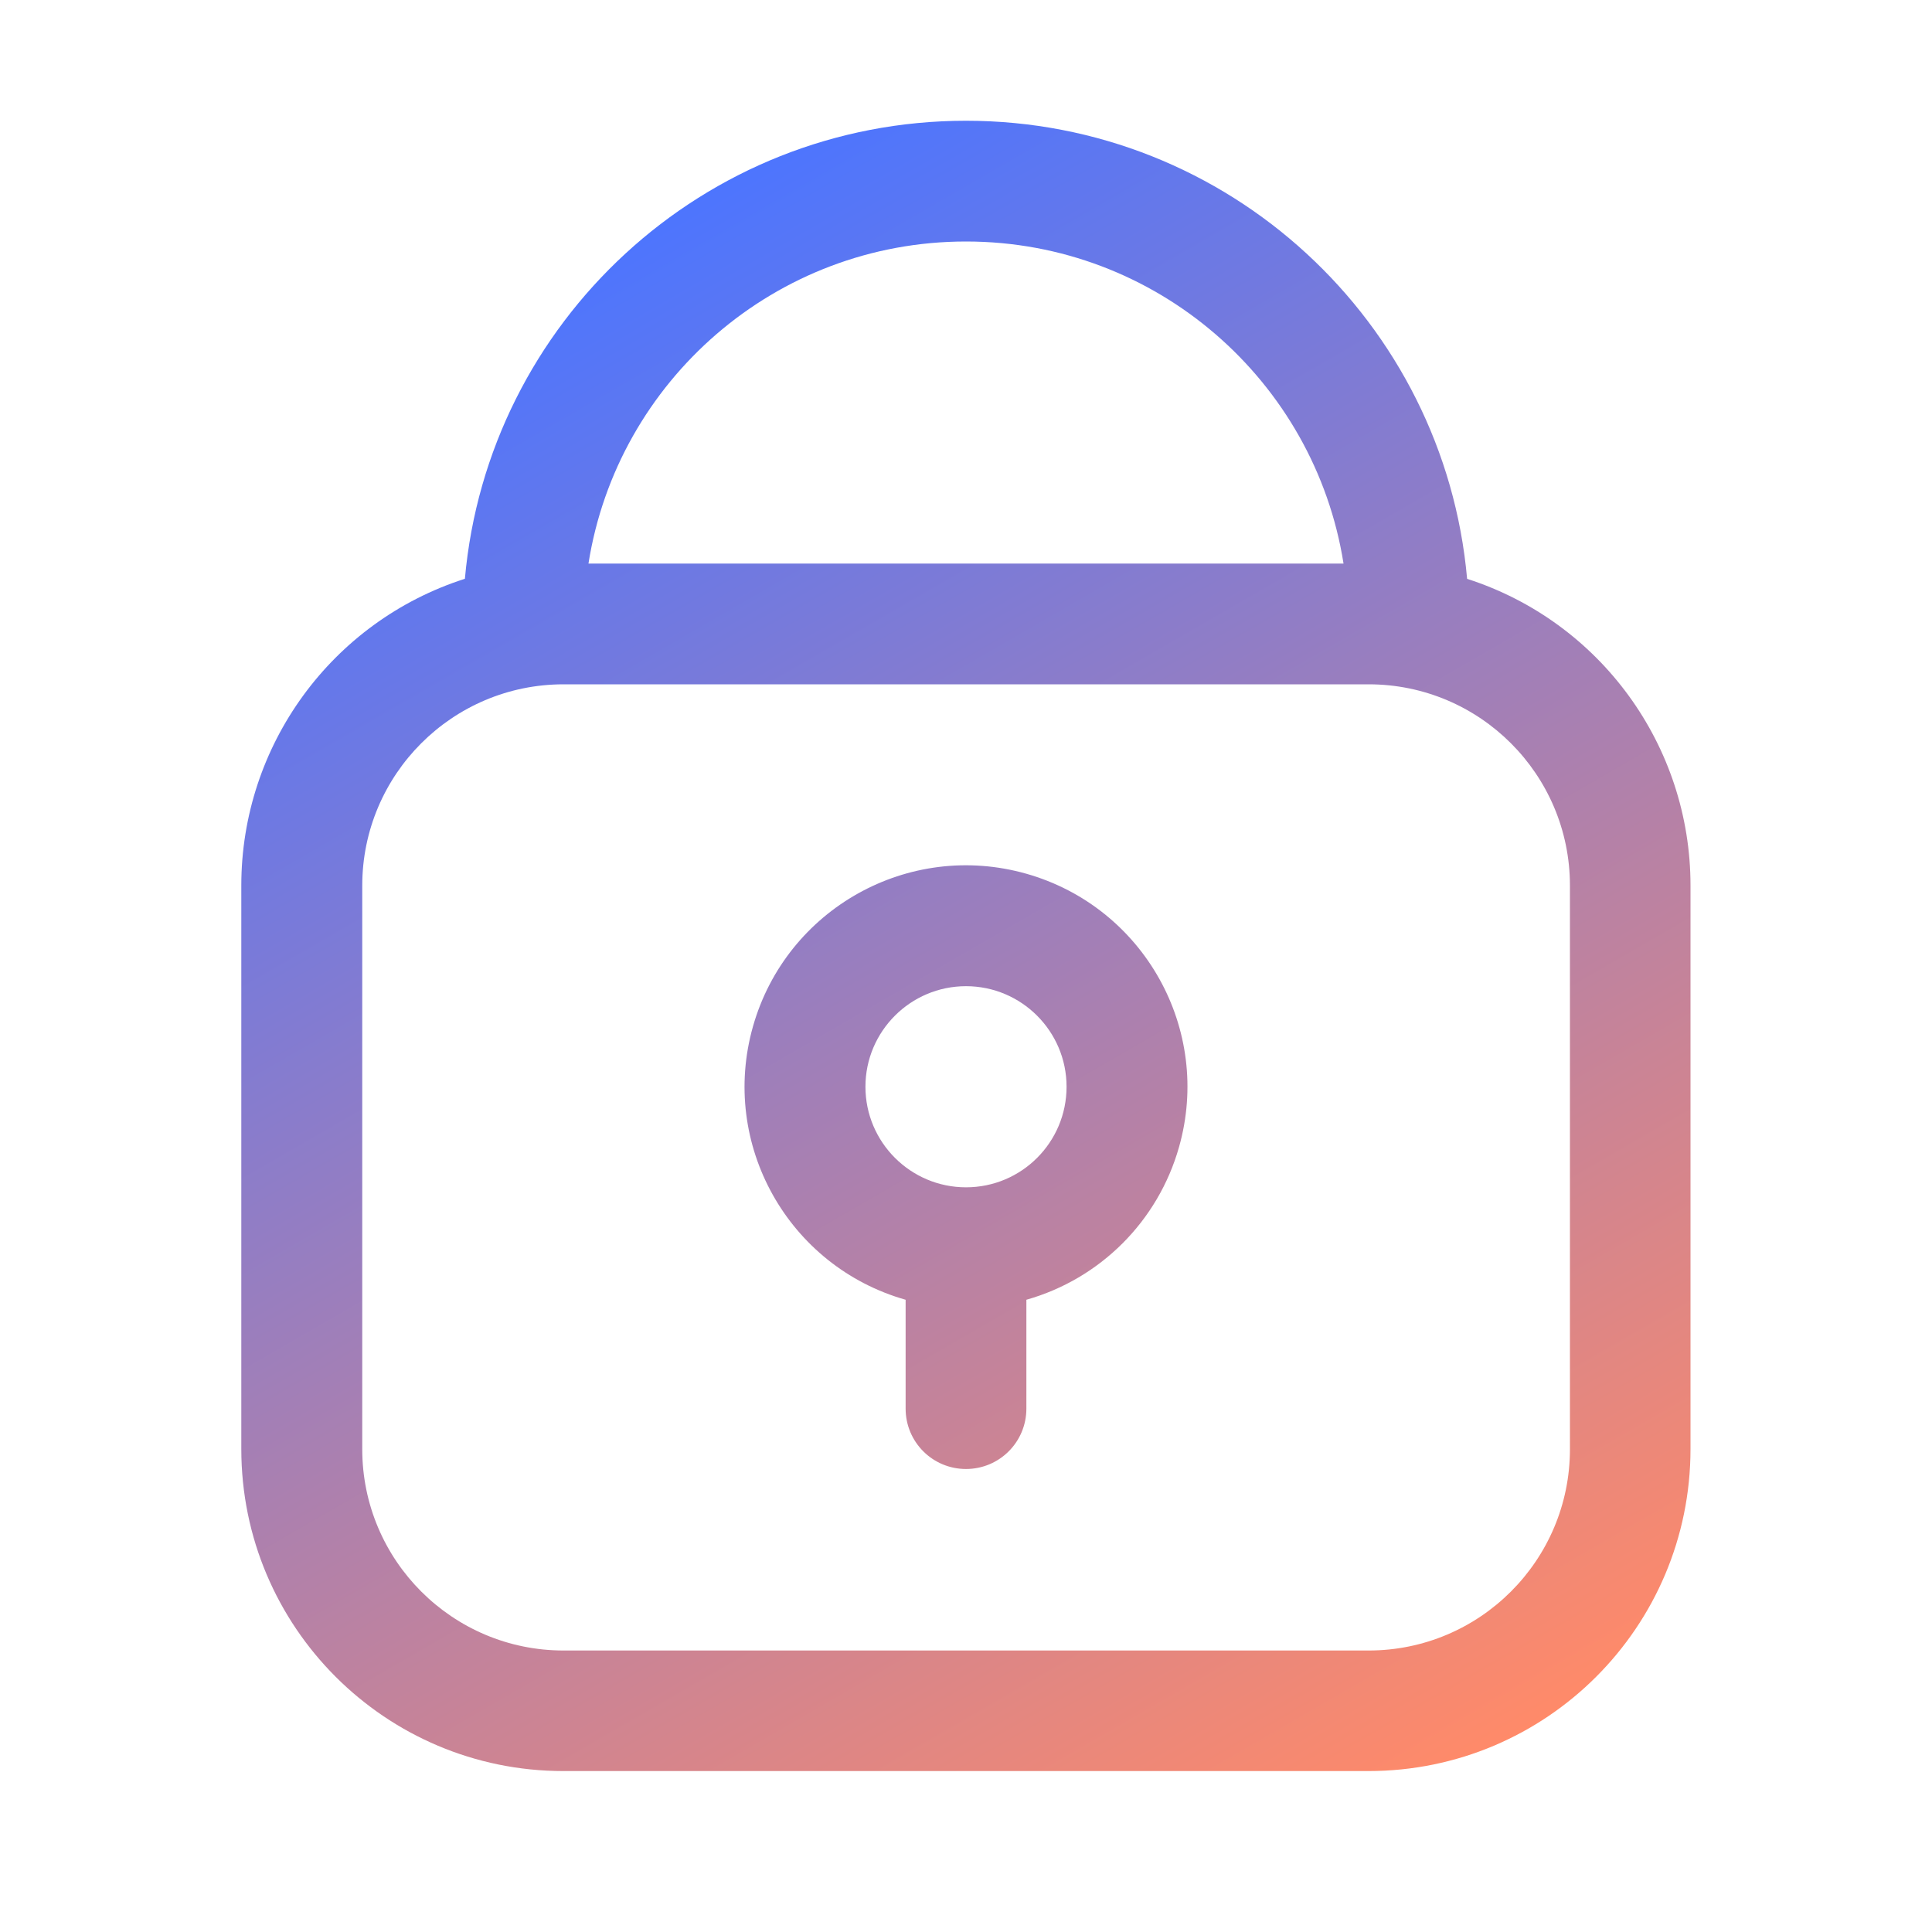
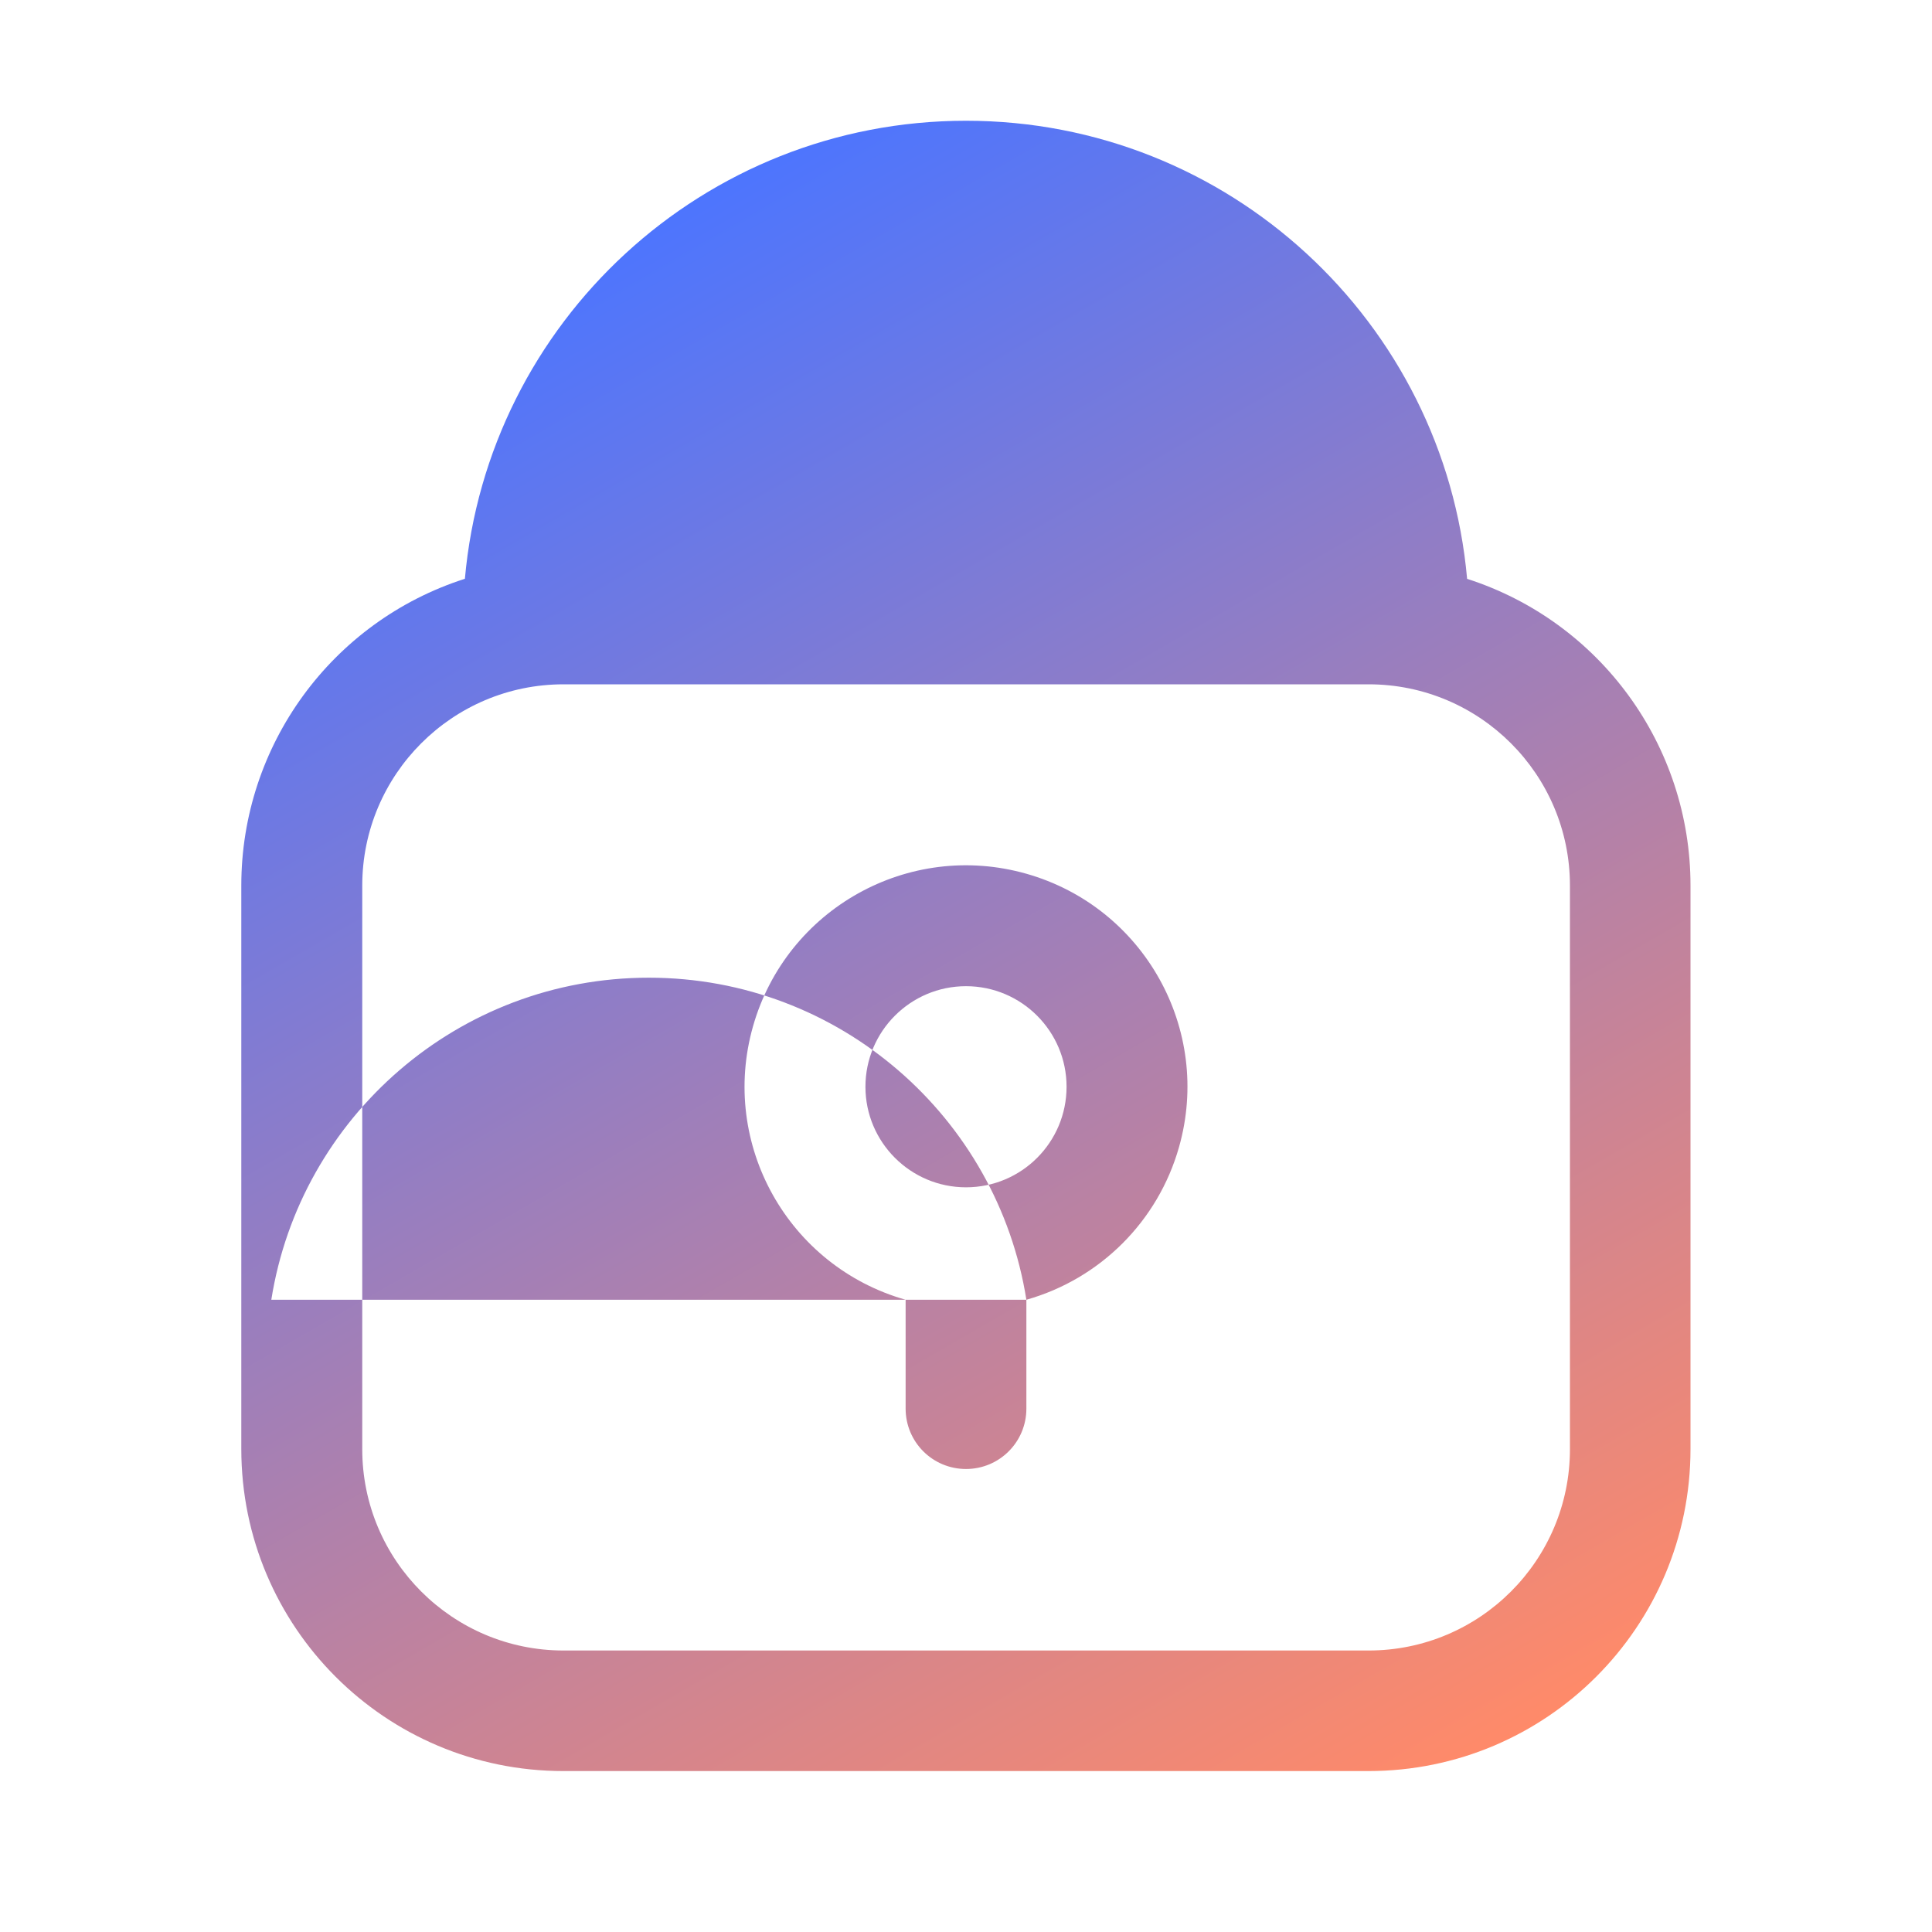
<svg xmlns="http://www.w3.org/2000/svg" id="Layer_1" viewBox="0 0 1024 1024">
  <defs>
    <style>      .st0 {        fill: url(#linear-gradient);      }    </style>
    <linearGradient id="linear-gradient" x1="715.3" y1="970.9" x2="253.9" y2="171.7" gradientUnits="userSpaceOnUse">
      <stop offset="0" stop-color="#ff8a69" />
      <stop offset="1" stop-color="#4d75fe" />
    </linearGradient>
  </defs>
-   <path class="st0" d="M544,688.9v57.7c0,17.7-14.3,32-32,32s-32-14.3-32-32v-57.7c-62.3-17.7-98.6-82.5-80.9-144.9,17.7-62.3,82.5-98.6,144.9-80.9,62.3,17.7,98.6,82.5,80.9,144.9-11.1,39.2-41.7,69.8-80.9,80.9ZM712.1,298.7c-15.3-96.7-99.1-170.7-200.1-170.7s-184.8,73.9-200.1,170.7h400.3ZM246.4,306.8c12.1-136.1,126.4-242.8,265.6-242.8s253.5,106.7,265.6,242.8c70.6,22.7,118.4,88.4,118.4,162.5v298.7c0,94.3-76.4,170.7-170.7,170.7h-426.7c-94.3,0-170.7-76.4-170.7-170.7h0v-298.7c0-74.1,47.8-139.8,118.4-162.5h0ZM512,629.3c29.5,0,53.3-23.9,53.3-53.3s-23.9-53.3-53.3-53.3-53.3,23.9-53.3,53.3,23.9,53.3,53.3,53.3ZM298.7,362.7c-58.9,0-106.7,47.8-106.7,106.7v298.7c0,58.9,47.8,106.7,106.7,106.7h426.7c58.9,0,106.7-47.8,106.7-106.7h0v-298.7c0-58.9-47.8-106.7-106.7-106.7h-426.7Z" />
+   <path class="st0" d="M544,688.9v57.7c0,17.7-14.3,32-32,32s-32-14.3-32-32v-57.7c-62.3-17.7-98.6-82.5-80.9-144.9,17.7-62.3,82.5-98.6,144.9-80.9,62.3,17.7,98.6,82.5,80.9,144.9-11.1,39.2-41.7,69.8-80.9,80.9Zc-15.3-96.7-99.1-170.7-200.1-170.7s-184.8,73.9-200.1,170.7h400.3ZM246.4,306.8c12.1-136.1,126.4-242.8,265.6-242.8s253.5,106.7,265.6,242.8c70.6,22.7,118.4,88.4,118.4,162.5v298.7c0,94.3-76.4,170.7-170.7,170.7h-426.7c-94.3,0-170.7-76.4-170.7-170.7h0v-298.7c0-74.1,47.8-139.8,118.4-162.5h0ZM512,629.3c29.5,0,53.3-23.9,53.3-53.3s-23.9-53.3-53.3-53.3-53.3,23.9-53.3,53.3,23.9,53.3,53.3,53.3ZM298.7,362.7c-58.9,0-106.7,47.8-106.7,106.7v298.7c0,58.9,47.8,106.7,106.7,106.7h426.7c58.9,0,106.7-47.8,106.7-106.7h0v-298.7c0-58.9-47.8-106.7-106.7-106.7h-426.7Z" />
</svg>